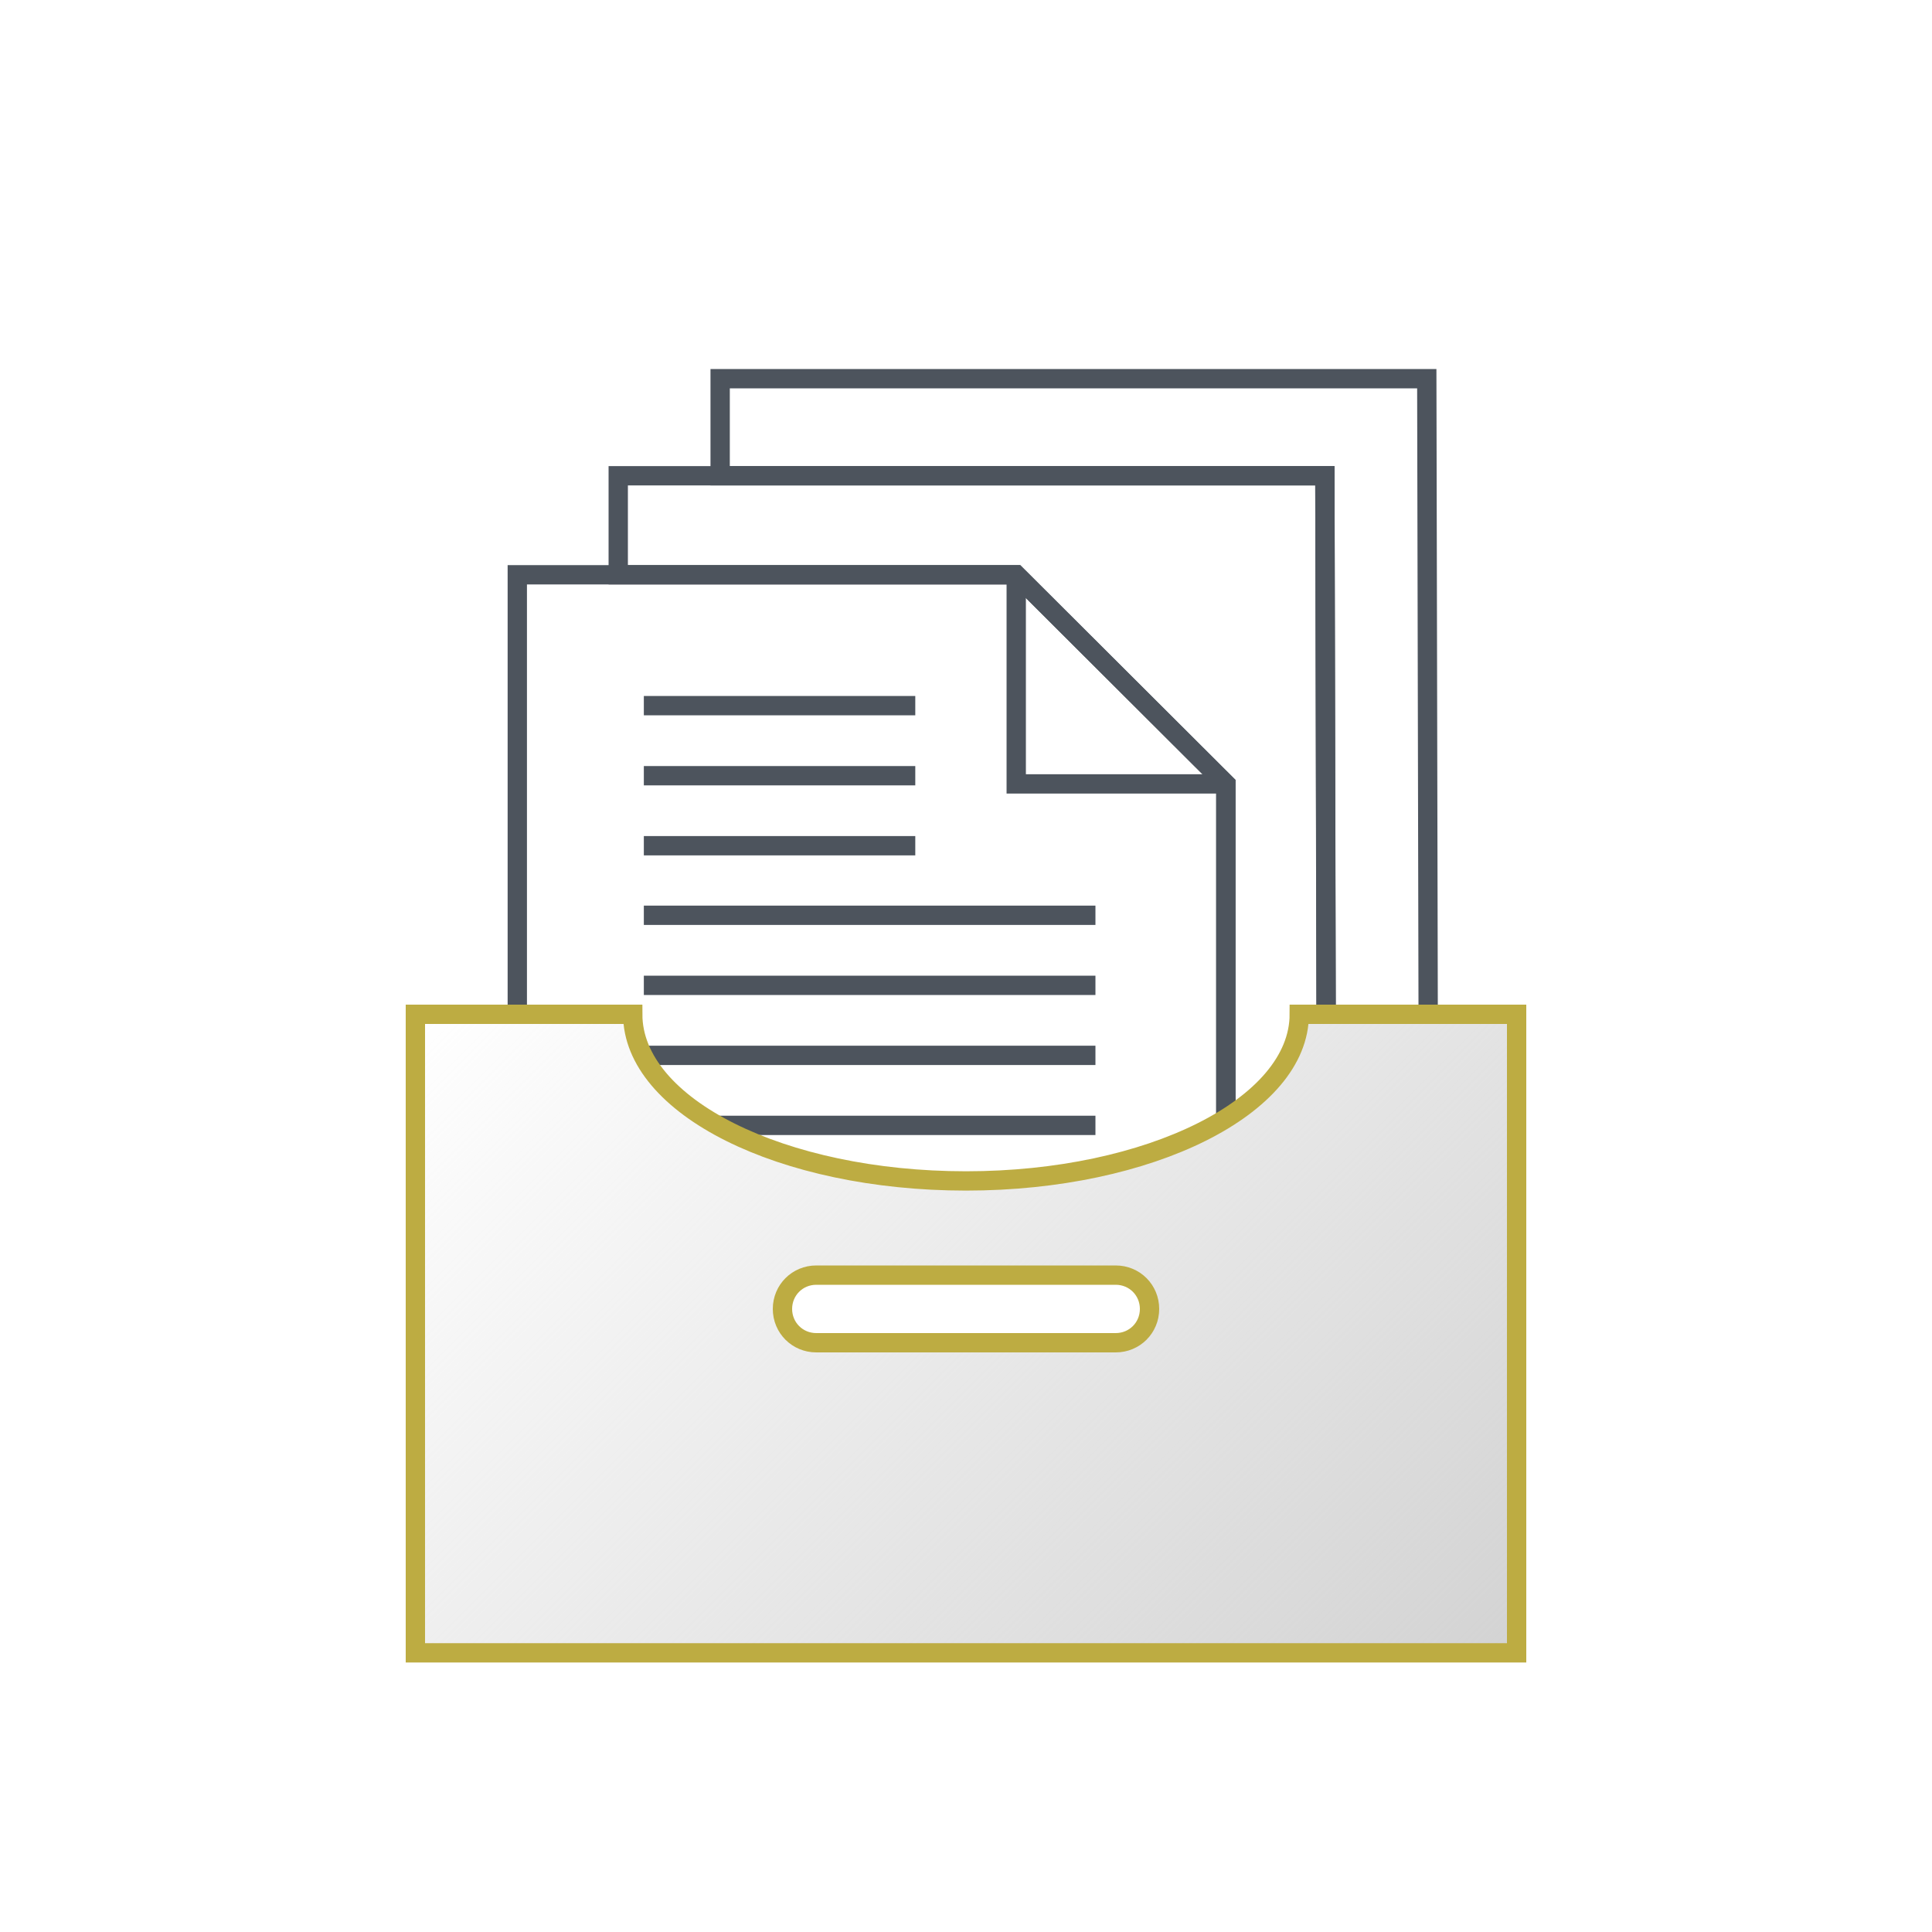
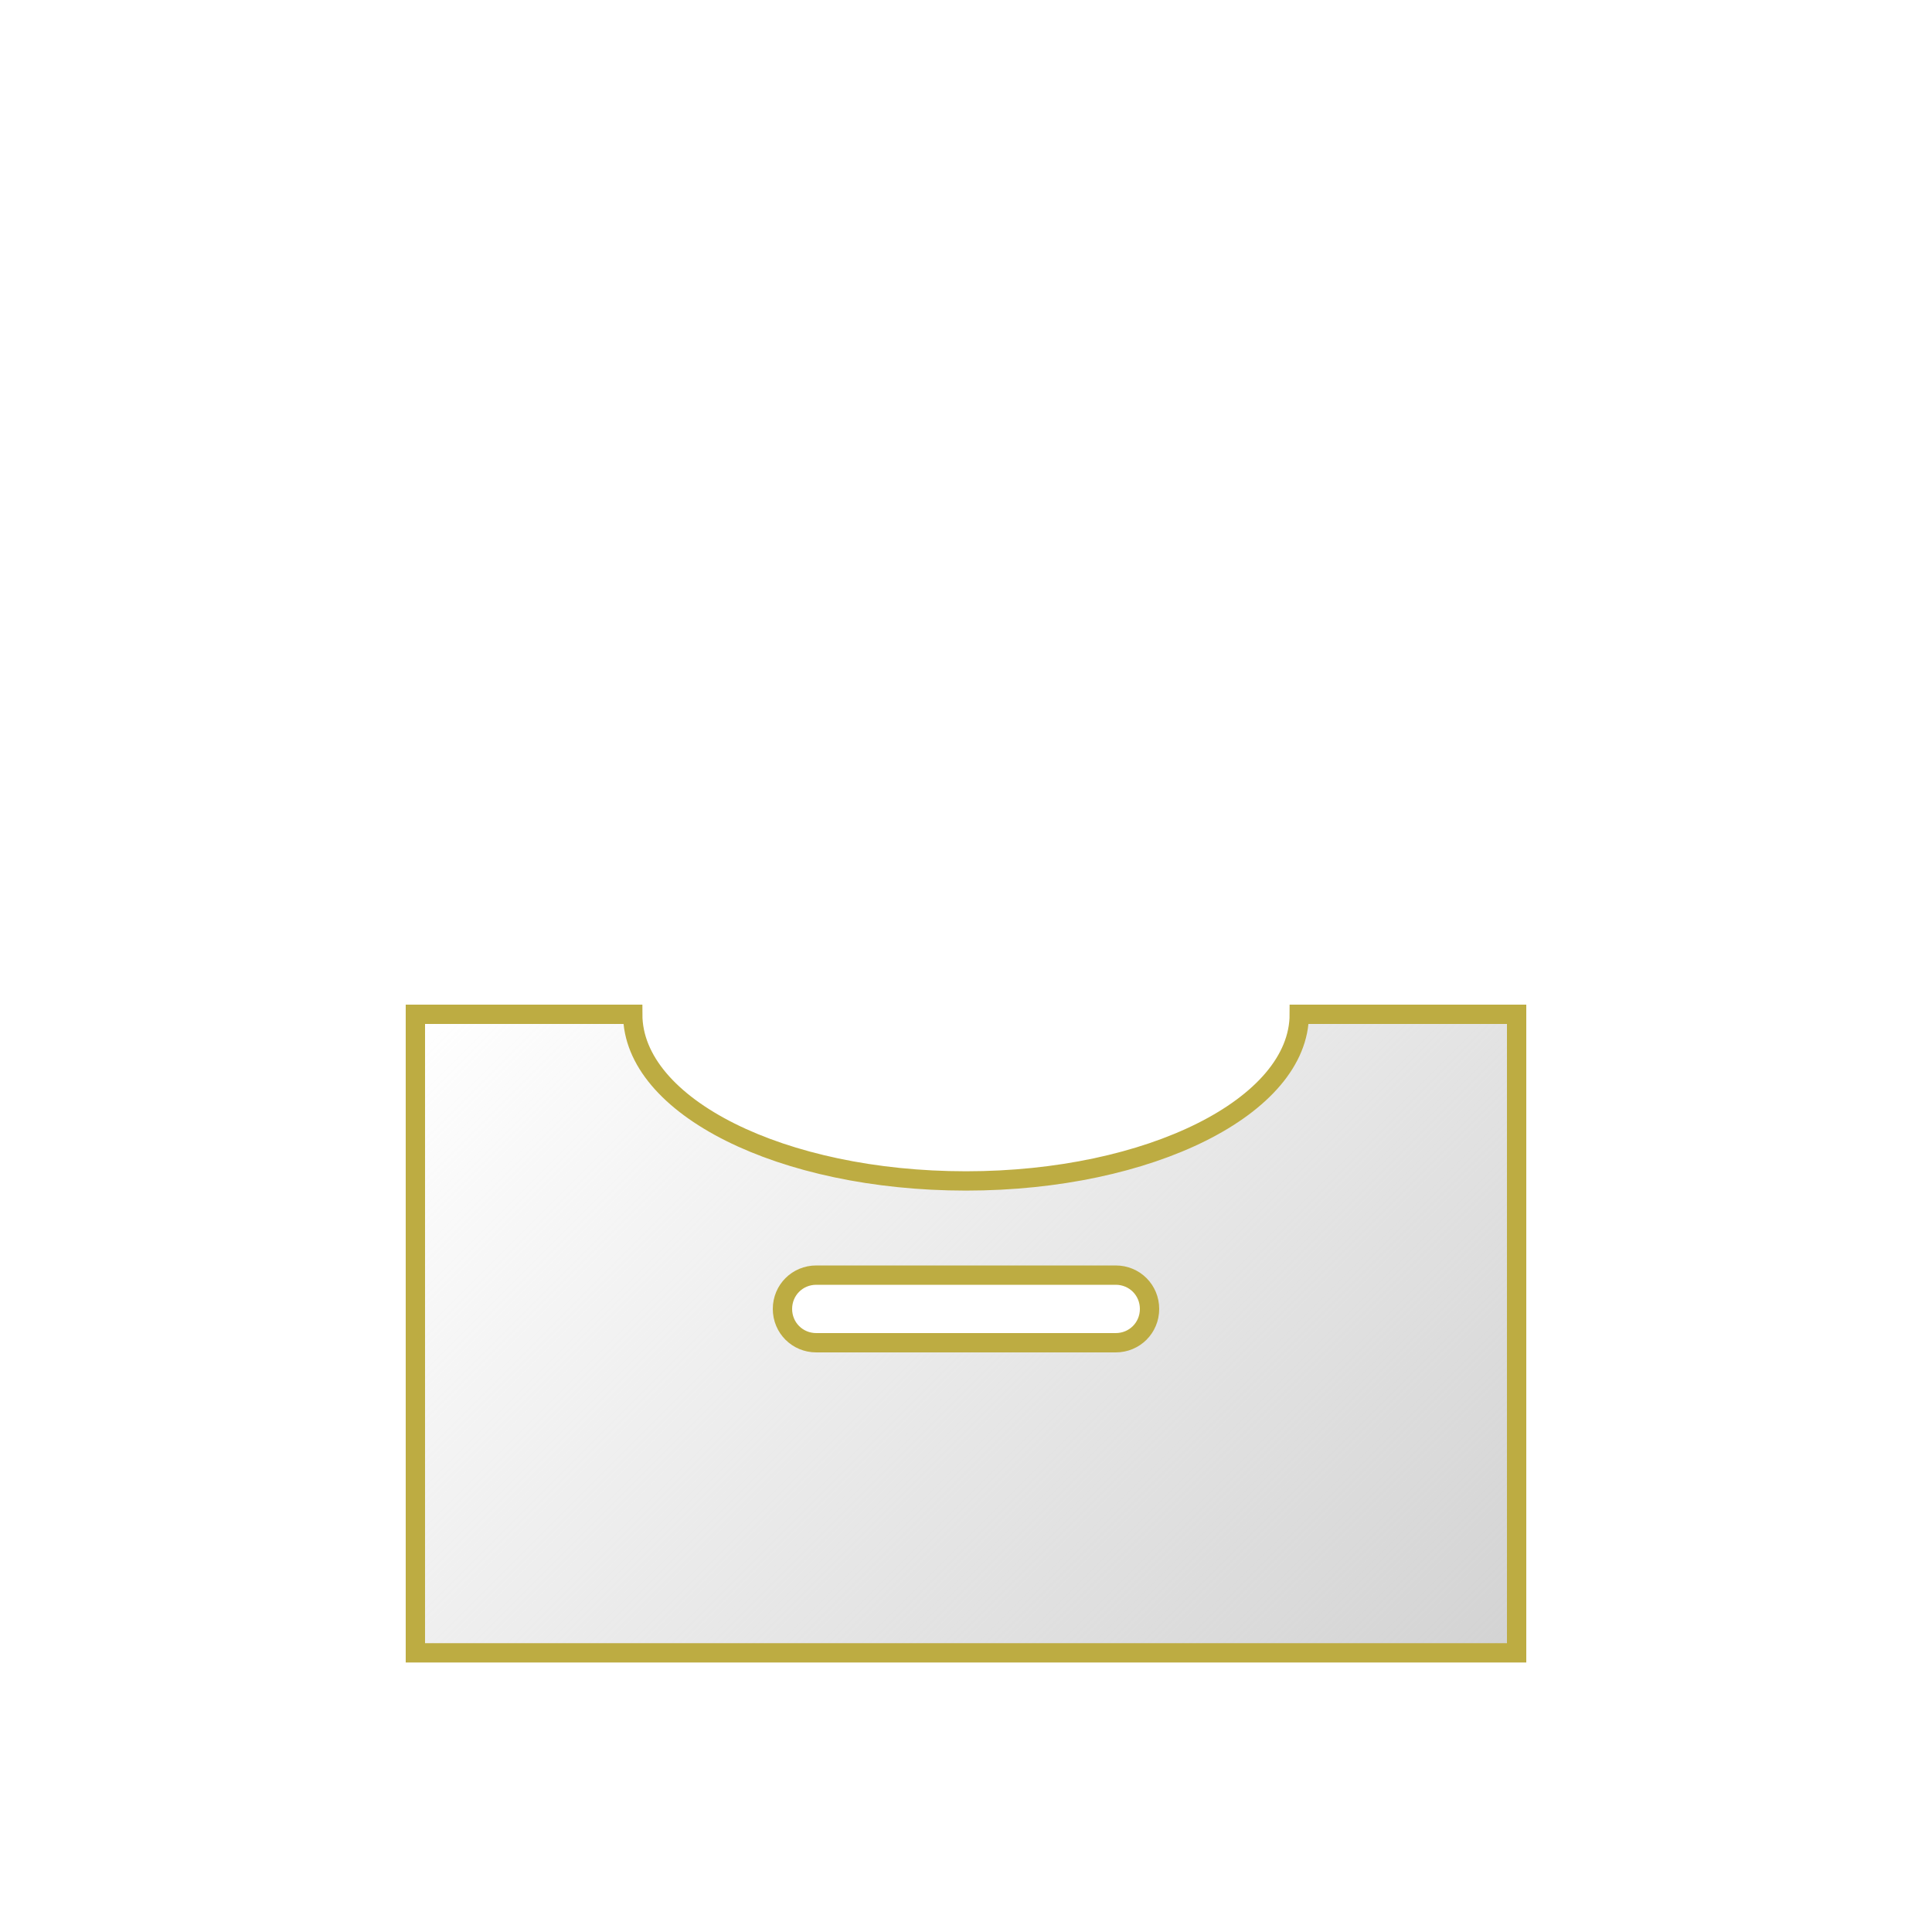
<svg xmlns="http://www.w3.org/2000/svg" xmlns:xlink="http://www.w3.org/1999/xlink" version="1.1" id="Layer_1" x="0px" y="0px" viewBox="0 0 400 400" style="enable-background:new 0 0 400 400;" xml:space="preserve">
  <style type="text/css">
	.st0{fill:url(#SVGID_1_);}
	.st1{clip-path:url(#SVGID_3_);}
	.st2{fill:none;stroke:#4D545D;stroke-width:4;stroke-miterlimit:10;}
	.st3{fill:none;stroke:#BDAC42;stroke-width:4;stroke-miterlimit:10;}
</style>
  <title>Guest Expert</title>
  <g id="Bundle">
    <g id="Shadow_copy_117">
      <linearGradient id="SVGID_1_" gradientUnits="userSpaceOnUse" x1="109.95" y1="215.95" x2="290.05" y2="35.85" gradientTransform="matrix(1 0 0 -1 0 402)">
        <stop offset="0" style="stop-color:#D3D3D3;stop-opacity:0" />
        <stop offset="1" style="stop-color:#D3D3D3" />
      </linearGradient>
      <path class="st0" d="M269,210c0,19-30.9,34.5-69,34.5s-69-15.4-69-34.5H86v132.2h228V210H269z M231,278h-62c-3.9,0-7-3.1-7-7    s3.1-7,7-7h62c3.9,0,7,3.1,7,7S234.9,278,231,278z" />
    </g>
    <g id="Graphic_copy_110">
      <g>
        <defs>
-           <path id="SVGID_2_" d="M86,53v157h45c0,19,30.9,34.5,69,34.5s69-15.4,69-34.5h45V53H86z" />
-         </defs>
+           </defs>
        <clipPath id="SVGID_3_">
          <use xlink:href="#SVGID_2_" style="overflow:visible;" />
        </clipPath>
        <g class="st1">
          <polygon class="st2" points="274.3,98.5 274.7,261.8 295.8,261.8 295.4,78.4 149.1,78.4 149.1,98.5     " />
          <polygon class="st2" points="210.4,119 253.8,162.3 253.8,281.9 274.7,281.9 274.3,98.5 128,98.5 128,119     " />
          <polyline class="st2" points="210.4,119 210.4,162.3 253.8,162.3     " />
          <polygon class="st2" points="210.4,119 107.1,119 107.1,302.4 253.8,302.4 253.8,162.3     " />
          <line class="st2" x1="133.3" y1="204" x2="226.8" y2="204" />
          <line class="st2" x1="133.3" y1="218.5" x2="226.8" y2="218.5" />
-           <line class="st2" x1="133.3" y1="233" x2="226.8" y2="233" />
          <line class="st2" x1="133.3" y1="247.4" x2="226.8" y2="247.4" />
          <line class="st2" x1="133.3" y1="146.1" x2="189.5" y2="146.1" />
          <line class="st2" x1="133.3" y1="160.6" x2="189.5" y2="160.6" />
          <line class="st2" x1="133.3" y1="175.1" x2="189.5" y2="175.1" />
          <line class="st2" x1="133.3" y1="189.5" x2="226.8" y2="189.5" />
-           <line class="st2" x1="133.3" y1="261.9" x2="226.8" y2="261.9" />
          <line class="st2" x1="133.3" y1="276.4" x2="226.8" y2="276.4" />
        </g>
      </g>
      <path class="st3" d="M269,210c0,19-30.9,34.5-69,34.5s-69-15.4-69-34.5H86v132.2h228V210H269z" />
      <path class="st3" d="M169,264h62c3.9,0,7,3.1,7,7l0,0c0,3.9-3.1,7-7,7h-62c-3.9,0-7-3.1-7-7l0,0C162,267.1,165.1,264,169,264z" />
    </g>
  </g>
</svg>